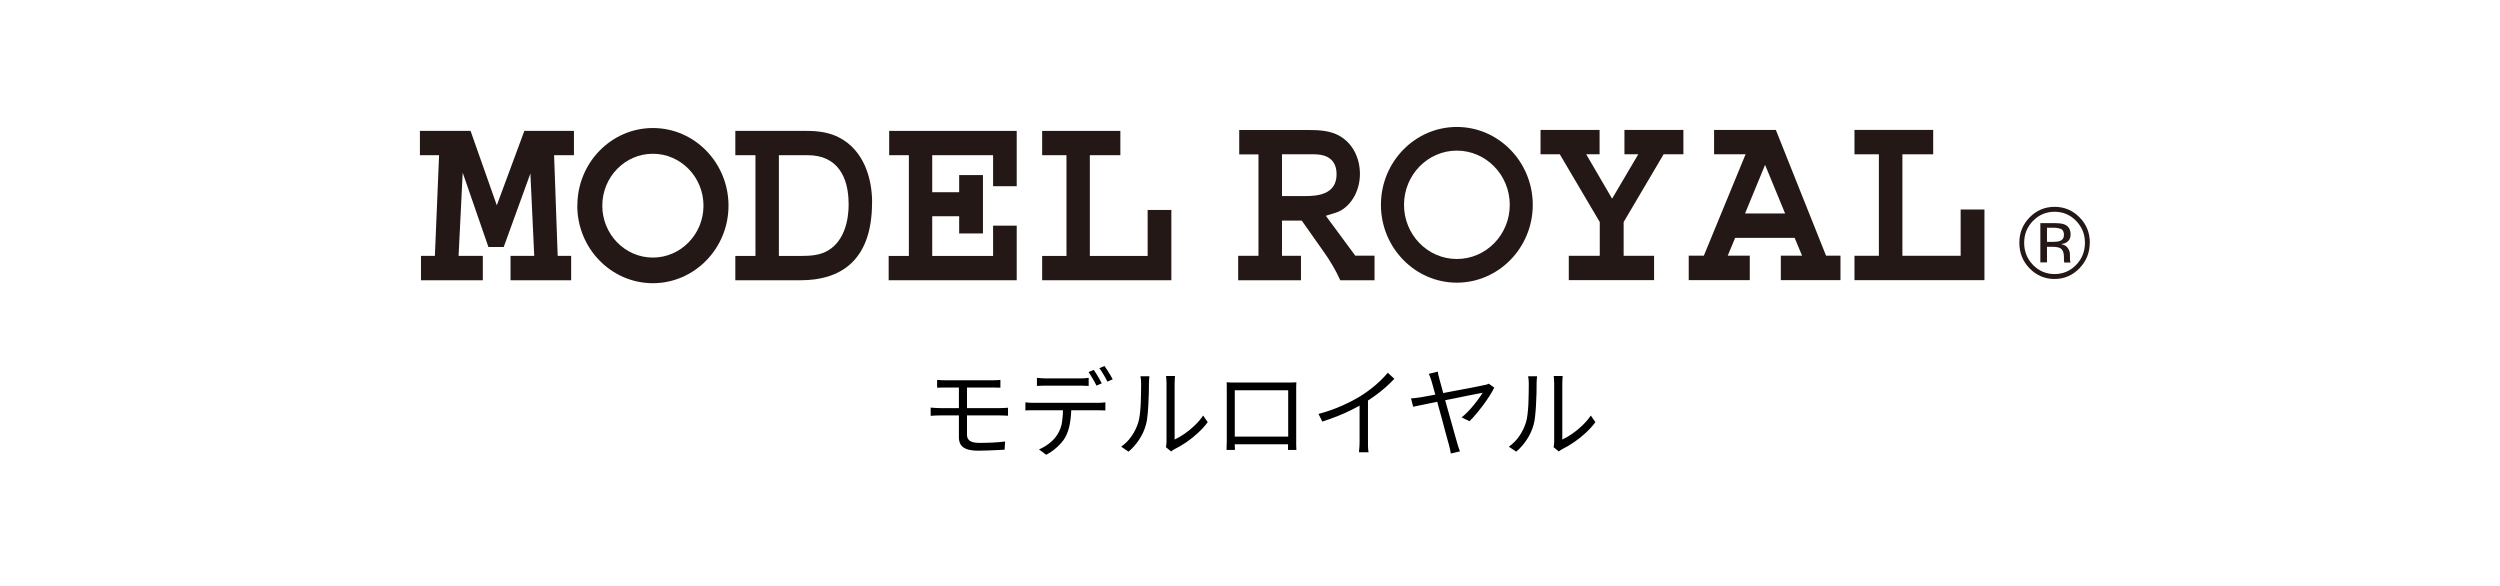
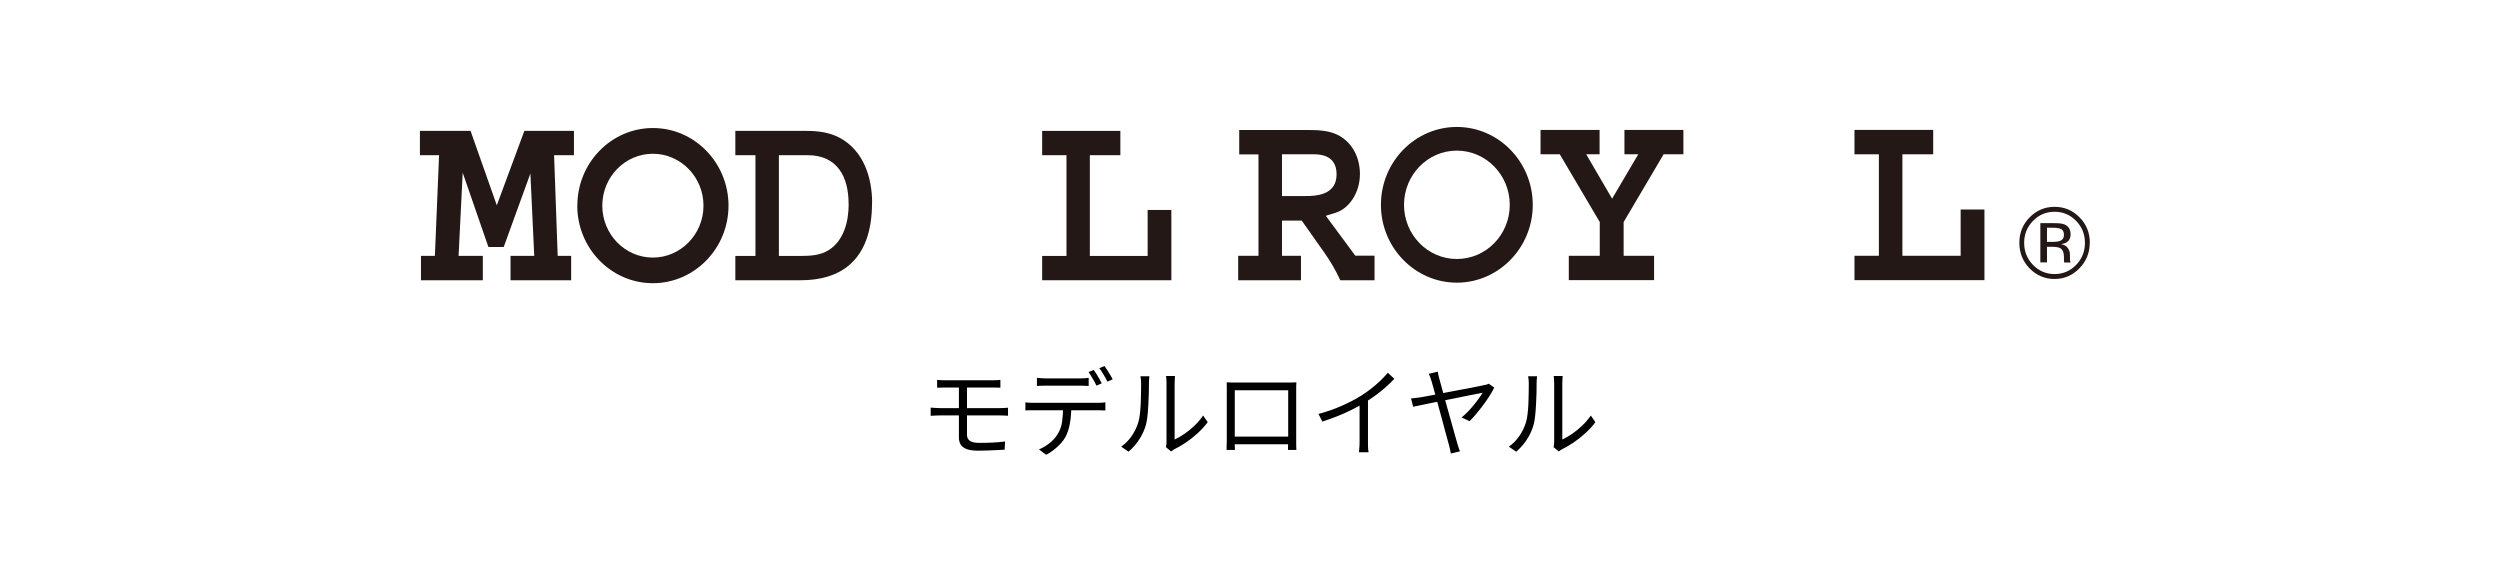
<svg xmlns="http://www.w3.org/2000/svg" fill="none" viewBox="0 0 256 60" height="60" width="256">
  <g clip-path="url(#clip0_1_54)">
    <path fill="#231815" d="M210.39 21.684C211.25 21.684 211.994 21.996 212.594 22.62C213.203 23.244 213.498 23.997 213.498 24.869C213.498 25.741 213.194 26.512 212.594 27.127C211.985 27.752 211.25 28.064 210.39 28.064C209.531 28.064 208.787 27.752 208.178 27.127C207.587 26.512 207.274 25.76 207.274 24.869C207.274 23.979 207.578 23.244 208.178 22.62C208.787 21.996 209.531 21.684 210.39 21.684ZM214 24.86C214 23.841 213.651 22.969 212.943 22.253C212.244 21.537 211.376 21.179 210.39 21.179C209.405 21.179 208.545 21.537 207.838 22.253C207.13 22.978 206.781 23.841 206.781 24.86C206.781 25.879 207.13 26.76 207.82 27.476C208.527 28.192 209.378 28.569 210.382 28.569C211.385 28.569 212.236 28.192 212.934 27.476C213.633 26.751 213.991 25.888 213.991 24.86H214ZM211.349 24.061C211.349 24.355 211.206 24.576 210.928 24.676C210.785 24.732 210.552 24.768 210.256 24.768H209.611V23.318H210.22C210.614 23.318 210.892 23.373 211.08 23.465C211.25 23.566 211.349 23.759 211.349 24.052V24.061ZM208.931 22.831V26.87H209.611V25.273H210.176C210.543 25.273 210.811 25.328 210.964 25.411C211.223 25.558 211.349 25.87 211.349 26.338V26.659L211.367 26.797V26.88H212.021L212.003 26.825L211.967 26.613V26.329L211.958 26.017C211.958 25.824 211.895 25.613 211.743 25.402C211.6 25.181 211.376 25.062 211.062 24.998C211.304 24.961 211.501 24.897 211.635 24.805C211.895 24.64 212.03 24.373 212.03 24.006C212.03 23.501 211.824 23.162 211.412 22.987C211.179 22.886 210.829 22.85 210.337 22.85H208.939L208.931 22.831Z" />
    <path fill="#231815" d="M56.739 15.892L57.107 26.2H58.486V28.697H52.279V26.2H54.706L54.312 17.764L51.581 25.291H50.013L47.38 17.682L46.959 26.2H49.44V28.697H43.108V26.2H44.532L44.962 15.892H43V13.404H48.186L50.873 21.023L53.694 13.404H58.773V15.892H56.739Z" />
    <path fill="#231815" d="M86.905 20.867C86.905 22.684 86.413 24.612 84.89 25.594C84.004 26.154 83.018 26.209 81.899 26.209H79.758V15.892H82.705C85.759 15.892 86.896 18.131 86.896 20.858M89.306 20.757C89.306 18.223 88.446 15.414 85.965 14.101C84.953 13.56 83.779 13.404 82.624 13.404H75.298V15.892H77.358V26.209H75.298V28.697H82.006C85.866 28.697 89.297 26.88 89.297 20.757H89.306Z" />
-     <path fill="#231815" d="M90.999 28.697V26.209H93.068V15.892H91.052V13.404H104.111V19.068H101.693V15.892H95.459V19.683H98.218V17.929H100.654V23.905H98.218V22.143H95.459V26.209H101.693V23.107H104.111V28.697H90.999Z" />
    <path fill="#231815" d="M106.717 28.697V26.209H109.207V15.892H106.717V13.404H114.725V15.892H111.599V26.209H117.519V21.5H119.946V28.697H106.717Z" />
    <path fill="#231815" d="M59.113 21.06C59.113 25.438 62.588 29 66.852 29C71.115 29 74.599 25.438 74.599 21.06C74.599 16.681 71.133 13.11 66.861 13.11C62.588 13.11 59.122 16.672 59.122 21.05M61.675 21.06C61.675 18.131 63.994 15.745 66.852 15.745C69.709 15.745 72.037 18.131 72.037 21.06C72.037 23.988 69.709 26.375 66.852 26.375C63.994 26.375 61.675 23.988 61.675 21.06Z" />
    <path fill="#231815" d="M136.865 17.847C136.865 19.977 134.797 20.077 133.632 20.077H131.277V15.8H134.537C135.191 15.8 136.865 15.882 136.865 17.847ZM140.753 28.688V26.182H138.782L135.764 22.097L136.794 21.776C138.155 21.344 139.257 19.729 139.257 17.828C139.257 16.24 138.576 14.735 137.188 13.927C136.265 13.386 135.11 13.312 134.035 13.312H126.897V15.809H128.867V26.191H126.789V28.697H133.22V26.191H131.277V22.593H133.301L135.612 25.87C136.239 26.76 136.821 27.752 137.242 28.697H140.762L140.753 28.688Z" />
    <path fill="#231815" d="M170.354 15.8L166.261 22.739V26.191H169.378V28.688H160.645V26.191H163.816V22.739L159.723 15.8H157.752V13.303H163.798V15.8H162.428L165.079 20.344L167.757 15.8H166.342V13.303H172.379V15.8H170.354Z" />
-     <path fill="#231815" d="M182.786 21.858H178.693L180.744 16.883L182.795 21.858M188.465 28.688V26.182H186.987L181.846 13.303H175.522V15.8H178.747L174.474 26.182H172.925V28.688H179.177V26.182H176.92L177.681 24.355H183.771L184.533 26.182H182.356V28.688H188.474H188.465Z" />
    <path fill="#231815" d="M189.898 28.688V26.191H192.397V15.8H189.898V13.303H197.959V15.8H194.806V26.191H200.771V21.454H203.207V28.688H189.898Z" />
-     <path fill="#231815" d="M141.407 20.977C141.407 25.365 144.9 28.945 149.181 28.945C153.462 28.945 156.955 25.365 156.955 20.977C156.955 16.589 153.471 13 149.181 13C144.891 13 141.407 16.58 141.407 20.977ZM143.771 20.977C143.771 17.911 146.198 15.423 149.181 15.423C152.163 15.423 154.6 17.911 154.6 20.977C154.6 24.043 152.172 26.521 149.181 26.521C146.189 26.521 143.771 24.034 143.771 20.977Z" />
+     <path fill="#231815" d="M141.407 20.977C141.407 25.365 144.9 28.945 149.181 28.945C153.462 28.945 156.955 25.365 156.955 20.977C156.955 16.589 153.471 13 149.181 13C144.891 13 141.407 16.58 141.407 20.977ZM143.771 20.977C143.771 17.911 146.198 15.423 149.181 15.423C152.163 15.423 154.6 17.911 154.6 20.977C154.6 24.043 152.172 26.521 149.181 26.521C146.189 26.521 143.771 24.034 143.771 20.977" />
  </g>
  <path fill="black" d="M95.961 38.9C96.095 38.907 96.235 38.917 96.381 38.93C96.535 38.937 96.695 38.94 96.861 38.94C96.981 38.94 97.161 38.94 97.401 38.94C97.648 38.94 97.928 38.94 98.241 38.94C98.561 38.94 98.891 38.94 99.231 38.94C99.571 38.94 99.901 38.94 100.221 38.94C100.541 38.94 100.825 38.94 101.071 38.94C101.318 38.94 101.501 38.94 101.621 38.94C101.781 38.94 101.928 38.937 102.061 38.93C102.201 38.917 102.328 38.907 102.441 38.9V39.7C102.321 39.693 102.198 39.69 102.071 39.69C101.945 39.683 101.795 39.68 101.621 39.68C101.501 39.68 101.311 39.68 101.051 39.68C100.798 39.68 100.505 39.68 100.171 39.68C99.845 39.68 99.505 39.68 99.151 39.68C98.805 39.68 98.475 39.68 98.161 39.68C97.848 39.68 97.575 39.68 97.341 39.68C97.108 39.68 96.948 39.68 96.861 39.68C96.695 39.68 96.535 39.683 96.381 39.69C96.235 39.69 96.095 39.693 95.961 39.7V38.9ZM99.021 42.11C99.021 42.297 99.021 42.513 99.021 42.76C99.021 43 99.021 43.24 99.021 43.48C99.021 43.72 99.021 43.937 99.021 44.13C99.021 44.317 99.021 44.457 99.021 44.55C99.021 44.797 99.118 44.993 99.311 45.14C99.505 45.28 99.831 45.35 100.291 45.35C100.765 45.35 101.211 45.34 101.631 45.32C102.058 45.3 102.488 45.263 102.921 45.21L102.871 46.05C102.611 46.063 102.335 46.077 102.041 46.09C101.748 46.11 101.445 46.123 101.131 46.13C100.818 46.143 100.501 46.15 100.181 46.15C99.681 46.15 99.285 46.097 98.991 45.99C98.698 45.877 98.491 45.72 98.371 45.52C98.251 45.313 98.191 45.073 98.191 44.8C98.191 44.62 98.191 44.417 98.191 44.19C98.191 43.957 98.191 43.717 98.191 43.47C98.191 43.217 98.191 42.973 98.191 42.74C98.191 42.5 98.191 42.28 98.191 42.08C98.191 42 98.191 41.873 98.191 41.7C98.191 41.52 98.191 41.32 98.191 41.1C98.191 40.873 98.191 40.65 98.191 40.43C98.191 40.21 98.191 40.013 98.191 39.84C98.191 39.66 98.191 39.527 98.191 39.44L99.021 39.45C99.021 39.53 99.021 39.663 99.021 39.85C99.021 40.037 99.021 40.247 99.021 40.48C99.021 40.713 99.021 40.943 99.021 41.17C99.021 41.397 99.021 41.597 99.021 41.77C99.021 41.943 99.021 42.057 99.021 42.11ZM95.301 41.74C95.441 41.747 95.598 41.757 95.771 41.77C95.951 41.783 96.108 41.79 96.241 41.79C96.348 41.79 96.525 41.79 96.771 41.79C97.025 41.79 97.321 41.79 97.661 41.79C98.008 41.79 98.375 41.79 98.761 41.79C99.155 41.79 99.545 41.79 99.931 41.79C100.325 41.79 100.691 41.79 101.031 41.79C101.371 41.79 101.658 41.79 101.891 41.79C102.131 41.79 102.298 41.79 102.391 41.79C102.465 41.79 102.551 41.787 102.651 41.78C102.751 41.773 102.851 41.77 102.951 41.77C103.058 41.763 103.148 41.757 103.221 41.75V42.57C103.108 42.557 102.971 42.55 102.811 42.55C102.658 42.543 102.525 42.54 102.411 42.54C102.311 42.54 102.141 42.54 101.901 42.54C101.661 42.54 101.371 42.54 101.031 42.54C100.691 42.54 100.325 42.54 99.931 42.54C99.545 42.54 99.155 42.54 98.761 42.54C98.368 42.54 98.001 42.54 97.661 42.54C97.321 42.54 97.025 42.54 96.771 42.54C96.525 42.54 96.348 42.54 96.241 42.54C96.121 42.54 95.968 42.543 95.781 42.55C95.601 42.557 95.441 42.567 95.301 42.58V41.74ZM106.181 38.69C106.328 38.703 106.475 38.717 106.621 38.73C106.775 38.743 106.931 38.75 107.091 38.75C107.205 38.75 107.378 38.75 107.611 38.75C107.845 38.75 108.105 38.75 108.391 38.75C108.685 38.75 108.975 38.75 109.261 38.75C109.548 38.75 109.805 38.75 110.031 38.75C110.265 38.75 110.438 38.75 110.551 38.75C110.691 38.75 110.845 38.747 111.011 38.74C111.185 38.727 111.341 38.71 111.481 38.69V39.52C111.335 39.507 111.178 39.5 111.011 39.5C110.851 39.493 110.698 39.49 110.551 39.49C110.438 39.49 110.265 39.49 110.031 39.49C109.805 39.49 109.548 39.49 109.261 39.49C108.975 39.49 108.688 39.49 108.401 39.49C108.115 39.49 107.855 39.49 107.621 39.49C107.388 39.49 107.215 39.49 107.101 39.49C106.935 39.49 106.771 39.493 106.611 39.5C106.458 39.5 106.315 39.507 106.181 39.52V38.69ZM105.001 41.2C105.135 41.213 105.271 41.227 105.411 41.24C105.558 41.247 105.708 41.25 105.861 41.25C105.948 41.25 106.118 41.25 106.371 41.25C106.631 41.25 106.945 41.25 107.311 41.25C107.685 41.25 108.085 41.25 108.511 41.25C108.938 41.25 109.365 41.25 109.791 41.25C110.218 41.25 110.615 41.25 110.981 41.25C111.355 41.25 111.668 41.25 111.921 41.25C112.175 41.25 112.338 41.25 112.411 41.25C112.518 41.25 112.645 41.247 112.791 41.24C112.938 41.233 113.071 41.22 113.191 41.2V42.03C113.085 42.023 112.958 42.02 112.811 42.02C112.671 42.013 112.538 42.01 112.411 42.01C112.338 42.01 112.175 42.01 111.921 42.01C111.668 42.01 111.355 42.01 110.981 42.01C110.615 42.01 110.218 42.01 109.791 42.01C109.365 42.01 108.938 42.01 108.511 42.01C108.085 42.01 107.685 42.01 107.311 42.01C106.945 42.01 106.631 42.01 106.371 42.01C106.118 42.01 105.948 42.01 105.861 42.01C105.715 42.01 105.568 42.01 105.421 42.01C105.275 42.01 105.135 42.017 105.001 42.03V41.2ZM109.701 41.61C109.701 42.237 109.655 42.813 109.561 43.34C109.475 43.86 109.321 44.33 109.101 44.75C108.981 44.97 108.818 45.193 108.611 45.42C108.411 45.64 108.185 45.85 107.931 46.05C107.685 46.25 107.418 46.423 107.131 46.57L106.391 46.02C106.778 45.86 107.141 45.643 107.481 45.37C107.821 45.097 108.088 44.803 108.281 44.49C108.535 44.09 108.695 43.65 108.761 43.17C108.828 42.683 108.861 42.163 108.861 41.61H109.701ZM112.001 37.88C112.088 37.993 112.181 38.133 112.281 38.3C112.381 38.46 112.478 38.623 112.571 38.79C112.671 38.957 112.755 39.11 112.821 39.25L112.281 39.49C112.181 39.283 112.055 39.05 111.901 38.79C111.748 38.523 111.605 38.293 111.471 38.1L112.001 37.88ZM113.101 37.48C113.188 37.6 113.285 37.743 113.391 37.91C113.498 38.077 113.601 38.243 113.701 38.41C113.801 38.57 113.881 38.713 113.941 38.84L113.401 39.08C113.295 38.86 113.165 38.623 113.011 38.37C112.865 38.11 112.718 37.887 112.571 37.7L113.101 37.48ZM119.391 45.79C119.411 45.71 119.425 45.623 119.431 45.53C119.445 45.43 119.451 45.33 119.451 45.23C119.451 45.163 119.451 45.017 119.451 44.79C119.451 44.563 119.451 44.287 119.451 43.96C119.451 43.627 119.451 43.267 119.451 42.88C119.451 42.493 119.451 42.107 119.451 41.72C119.451 41.327 119.451 40.96 119.451 40.62C119.451 40.28 119.451 39.987 119.451 39.74C119.451 39.493 119.451 39.327 119.451 39.24C119.451 39.047 119.445 38.887 119.431 38.76C119.418 38.627 119.408 38.54 119.401 38.5H120.321C120.321 38.54 120.315 38.627 120.301 38.76C120.288 38.893 120.281 39.053 120.281 39.24C120.281 39.333 120.281 39.5 120.281 39.74C120.281 39.973 120.281 40.26 120.281 40.6C120.281 40.933 120.281 41.293 120.281 41.68C120.281 42.06 120.281 42.437 120.281 42.81C120.281 43.183 120.281 43.53 120.281 43.85C120.281 44.163 120.281 44.423 120.281 44.63C120.281 44.837 120.281 44.963 120.281 45.01C120.595 44.863 120.928 44.67 121.281 44.43C121.635 44.19 121.978 43.91 122.311 43.59C122.651 43.27 122.948 42.923 123.201 42.55L123.671 43.23C123.385 43.617 123.048 43.987 122.661 44.34C122.281 44.693 121.885 45.01 121.471 45.29C121.058 45.57 120.655 45.807 120.261 46C120.181 46.047 120.111 46.09 120.051 46.13C119.998 46.17 119.955 46.203 119.921 46.23L119.391 45.79ZM114.811 45.74C115.231 45.44 115.588 45.077 115.881 44.65C116.175 44.223 116.398 43.767 116.551 43.28C116.625 43.053 116.681 42.77 116.721 42.43C116.761 42.09 116.791 41.73 116.811 41.35C116.831 40.963 116.841 40.59 116.841 40.23C116.848 39.863 116.851 39.54 116.851 39.26C116.851 39.113 116.845 38.983 116.831 38.87C116.818 38.75 116.801 38.637 116.781 38.53H117.701C117.695 38.57 117.688 38.63 117.681 38.71C117.675 38.783 117.668 38.867 117.661 38.96C117.655 39.053 117.651 39.15 117.651 39.25C117.651 39.53 117.648 39.86 117.641 40.24C117.635 40.613 117.618 41.007 117.591 41.42C117.571 41.827 117.541 42.213 117.501 42.58C117.468 42.947 117.415 43.253 117.341 43.5C117.195 44.033 116.965 44.537 116.651 45.01C116.345 45.483 115.981 45.897 115.561 46.25L114.811 45.74ZM125.611 39.15C125.811 39.157 125.981 39.163 126.121 39.17C126.261 39.17 126.388 39.17 126.501 39.17C126.581 39.17 126.728 39.17 126.941 39.17C127.155 39.17 127.411 39.17 127.711 39.17C128.018 39.17 128.345 39.17 128.691 39.17C129.038 39.17 129.381 39.17 129.721 39.17C130.068 39.17 130.391 39.17 130.691 39.17C130.991 39.17 131.245 39.17 131.451 39.17C131.658 39.17 131.798 39.17 131.871 39.17C131.978 39.17 132.111 39.17 132.271 39.17C132.438 39.163 132.598 39.157 132.751 39.15C132.745 39.27 132.738 39.4 132.731 39.54C132.731 39.673 132.731 39.803 132.731 39.93C132.731 39.997 132.731 40.13 132.731 40.33C132.731 40.523 132.731 40.76 132.731 41.04C132.731 41.32 132.731 41.623 132.731 41.95C132.731 42.27 132.731 42.59 132.731 42.91C132.731 43.23 132.731 43.527 132.731 43.8C132.731 44.073 132.731 44.307 132.731 44.5C132.731 44.687 132.731 44.807 132.731 44.86C132.731 44.933 132.731 45.033 132.731 45.16C132.731 45.287 132.731 45.413 132.731 45.54C132.738 45.667 132.741 45.78 132.741 45.88C132.748 45.973 132.751 46.037 132.751 46.07H131.891C131.891 46.03 131.891 45.95 131.891 45.83C131.898 45.703 131.901 45.563 131.901 45.41C131.908 45.25 131.911 45.1 131.911 44.96C131.911 44.913 131.911 44.787 131.911 44.58C131.911 44.373 131.911 44.12 131.911 43.82C131.911 43.513 131.911 43.187 131.911 42.84C131.911 42.487 131.911 42.143 131.911 41.81C131.911 41.47 131.911 41.16 131.911 40.88C131.911 40.6 131.911 40.377 131.911 40.21C131.911 40.043 131.911 39.96 131.911 39.96H126.441C126.441 39.96 126.441 40.043 126.441 40.21C126.441 40.37 126.441 40.59 126.441 40.87C126.441 41.15 126.441 41.46 126.441 41.8C126.441 42.133 126.441 42.473 126.441 42.82C126.441 43.167 126.441 43.493 126.441 43.8C126.441 44.1 126.441 44.353 126.441 44.56C126.441 44.767 126.441 44.9 126.441 44.96C126.441 45.047 126.441 45.147 126.441 45.26C126.441 45.373 126.441 45.487 126.441 45.6C126.448 45.707 126.451 45.803 126.451 45.89C126.458 45.977 126.461 46.037 126.461 46.07H125.601C125.601 46.037 125.601 45.973 125.601 45.88C125.608 45.78 125.611 45.667 125.611 45.54C125.618 45.413 125.621 45.29 125.621 45.17C125.621 45.043 125.621 44.937 125.621 44.85C125.621 44.797 125.621 44.673 125.621 44.48C125.621 44.287 125.621 44.05 125.621 43.77C125.621 43.49 125.621 43.19 125.621 42.87C125.621 42.543 125.621 42.22 125.621 41.9C125.621 41.573 125.621 41.273 125.621 41C125.621 40.72 125.621 40.487 125.621 40.3C125.621 40.107 125.621 39.983 125.621 39.93C125.621 39.81 125.621 39.68 125.621 39.54C125.621 39.4 125.618 39.27 125.611 39.15ZM132.231 44.71V45.49H126.051V44.71H132.231ZM135.011 42.39C135.878 42.157 136.685 41.873 137.431 41.54C138.178 41.207 138.828 40.867 139.381 40.52C139.728 40.3 140.065 40.063 140.391 39.81C140.725 39.55 141.038 39.28 141.331 39C141.625 38.72 141.885 38.443 142.111 38.17L142.781 38.79C142.501 39.09 142.198 39.383 141.871 39.67C141.545 39.957 141.198 40.233 140.831 40.5C140.471 40.76 140.095 41.013 139.701 41.26C139.335 41.48 138.921 41.707 138.461 41.94C138.001 42.173 137.511 42.393 136.991 42.6C136.471 42.807 135.945 42.997 135.411 43.17L135.011 42.39ZM139.221 40.94L140.081 40.68V45.24C140.081 45.367 140.081 45.5 140.081 45.64C140.088 45.78 140.095 45.91 140.101 46.03C140.115 46.15 140.128 46.243 140.141 46.31H139.161C139.168 46.243 139.175 46.15 139.181 46.03C139.195 45.91 139.205 45.78 139.211 45.64C139.218 45.5 139.221 45.367 139.221 45.24V40.94ZM147.229 38.06C147.242 38.167 147.262 38.283 147.289 38.41C147.322 38.537 147.359 38.677 147.399 38.83C147.472 39.097 147.562 39.423 147.669 39.81C147.775 40.197 147.889 40.617 148.009 41.07C148.135 41.517 148.262 41.967 148.389 42.42C148.522 42.873 148.642 43.303 148.749 43.71C148.862 44.117 148.962 44.473 149.049 44.78C149.135 45.08 149.199 45.3 149.239 45.44C149.259 45.507 149.282 45.587 149.309 45.68C149.342 45.773 149.375 45.87 149.409 45.97C149.442 46.063 149.472 46.147 149.499 46.22L148.569 46.44C148.549 46.327 148.522 46.193 148.489 46.04C148.462 45.893 148.429 45.753 148.389 45.62C148.355 45.5 148.302 45.307 148.229 45.04C148.155 44.773 148.069 44.457 147.969 44.09C147.875 43.723 147.772 43.333 147.659 42.92C147.545 42.507 147.432 42.097 147.319 41.69C147.212 41.277 147.109 40.89 147.009 40.53C146.909 40.163 146.822 39.85 146.749 39.59C146.675 39.323 146.622 39.137 146.589 39.03C146.535 38.843 146.485 38.693 146.439 38.58C146.392 38.46 146.349 38.36 146.309 38.28L147.229 38.06ZM153.009 39.69C152.889 39.943 152.729 40.227 152.529 40.54C152.335 40.847 152.119 41.16 151.879 41.48C151.639 41.8 151.395 42.107 151.149 42.4C150.909 42.687 150.685 42.93 150.479 43.13L149.669 42.74C149.875 42.58 150.085 42.39 150.299 42.17C150.512 41.95 150.715 41.72 150.909 41.48C151.109 41.24 151.285 41.01 151.439 40.79C151.599 40.57 151.725 40.38 151.819 40.22C151.739 40.233 151.565 40.267 151.299 40.32C151.039 40.367 150.712 40.43 150.319 40.51C149.932 40.59 149.512 40.677 149.059 40.77C148.605 40.857 148.149 40.947 147.689 41.04C147.235 41.127 146.805 41.213 146.399 41.3C145.992 41.38 145.639 41.453 145.339 41.52C145.045 41.58 144.835 41.623 144.709 41.65L144.489 40.8C144.662 40.787 144.825 40.77 144.979 40.75C145.139 40.73 145.309 40.707 145.489 40.68C145.569 40.667 145.735 40.637 145.989 40.59C146.249 40.543 146.559 40.487 146.919 40.42C147.285 40.347 147.675 40.27 148.089 40.19C148.509 40.11 148.929 40.03 149.349 39.95C149.769 39.87 150.162 39.797 150.529 39.73C150.902 39.657 151.219 39.593 151.479 39.54C151.739 39.487 151.912 39.45 151.999 39.43C152.079 39.417 152.159 39.4 152.239 39.38C152.319 39.353 152.389 39.323 152.449 39.29L153.009 39.69ZM159.089 45.79C159.109 45.71 159.122 45.623 159.129 45.53C159.142 45.43 159.149 45.33 159.149 45.23C159.149 45.163 159.149 45.017 159.149 44.79C159.149 44.563 159.149 44.287 159.149 43.96C159.149 43.627 159.149 43.267 159.149 42.88C159.149 42.493 159.149 42.107 159.149 41.72C159.149 41.327 159.149 40.96 159.149 40.62C159.149 40.28 159.149 39.987 159.149 39.74C159.149 39.493 159.149 39.327 159.149 39.24C159.149 39.047 159.142 38.887 159.129 38.76C159.115 38.627 159.105 38.54 159.099 38.5H160.019C160.019 38.54 160.012 38.627 159.999 38.76C159.985 38.893 159.979 39.053 159.979 39.24C159.979 39.333 159.979 39.5 159.979 39.74C159.979 39.973 159.979 40.26 159.979 40.6C159.979 40.933 159.979 41.293 159.979 41.68C159.979 42.06 159.979 42.437 159.979 42.81C159.979 43.183 159.979 43.53 159.979 43.85C159.979 44.163 159.979 44.423 159.979 44.63C159.979 44.837 159.979 44.963 159.979 45.01C160.292 44.863 160.625 44.67 160.979 44.43C161.332 44.19 161.675 43.91 162.009 43.59C162.349 43.27 162.645 42.923 162.899 42.55L163.369 43.23C163.082 43.617 162.745 43.987 162.359 44.34C161.979 44.693 161.582 45.01 161.169 45.29C160.755 45.57 160.352 45.807 159.959 46C159.879 46.047 159.809 46.09 159.749 46.13C159.695 46.17 159.652 46.203 159.619 46.23L159.089 45.79ZM154.509 45.74C154.929 45.44 155.285 45.077 155.579 44.65C155.872 44.223 156.095 43.767 156.249 43.28C156.322 43.053 156.379 42.77 156.419 42.43C156.459 42.09 156.489 41.73 156.509 41.35C156.529 40.963 156.539 40.59 156.539 40.23C156.545 39.863 156.549 39.54 156.549 39.26C156.549 39.113 156.542 38.983 156.529 38.87C156.515 38.75 156.499 38.637 156.479 38.53H157.399C157.392 38.57 157.385 38.63 157.379 38.71C157.372 38.783 157.365 38.867 157.359 38.96C157.352 39.053 157.349 39.15 157.349 39.25C157.349 39.53 157.345 39.86 157.339 40.24C157.332 40.613 157.315 41.007 157.289 41.42C157.269 41.827 157.239 42.213 157.199 42.58C157.165 42.947 157.112 43.253 157.039 43.5C156.892 44.033 156.662 44.537 156.349 45.01C156.042 45.483 155.679 45.897 155.259 46.25L154.509 45.74Z" />
  <defs>
    <clipPath id="clip0_1_54">
      <rect transform="translate(43 13)" fill="white" height="16" width="171" />
    </clipPath>
  </defs>
</svg>